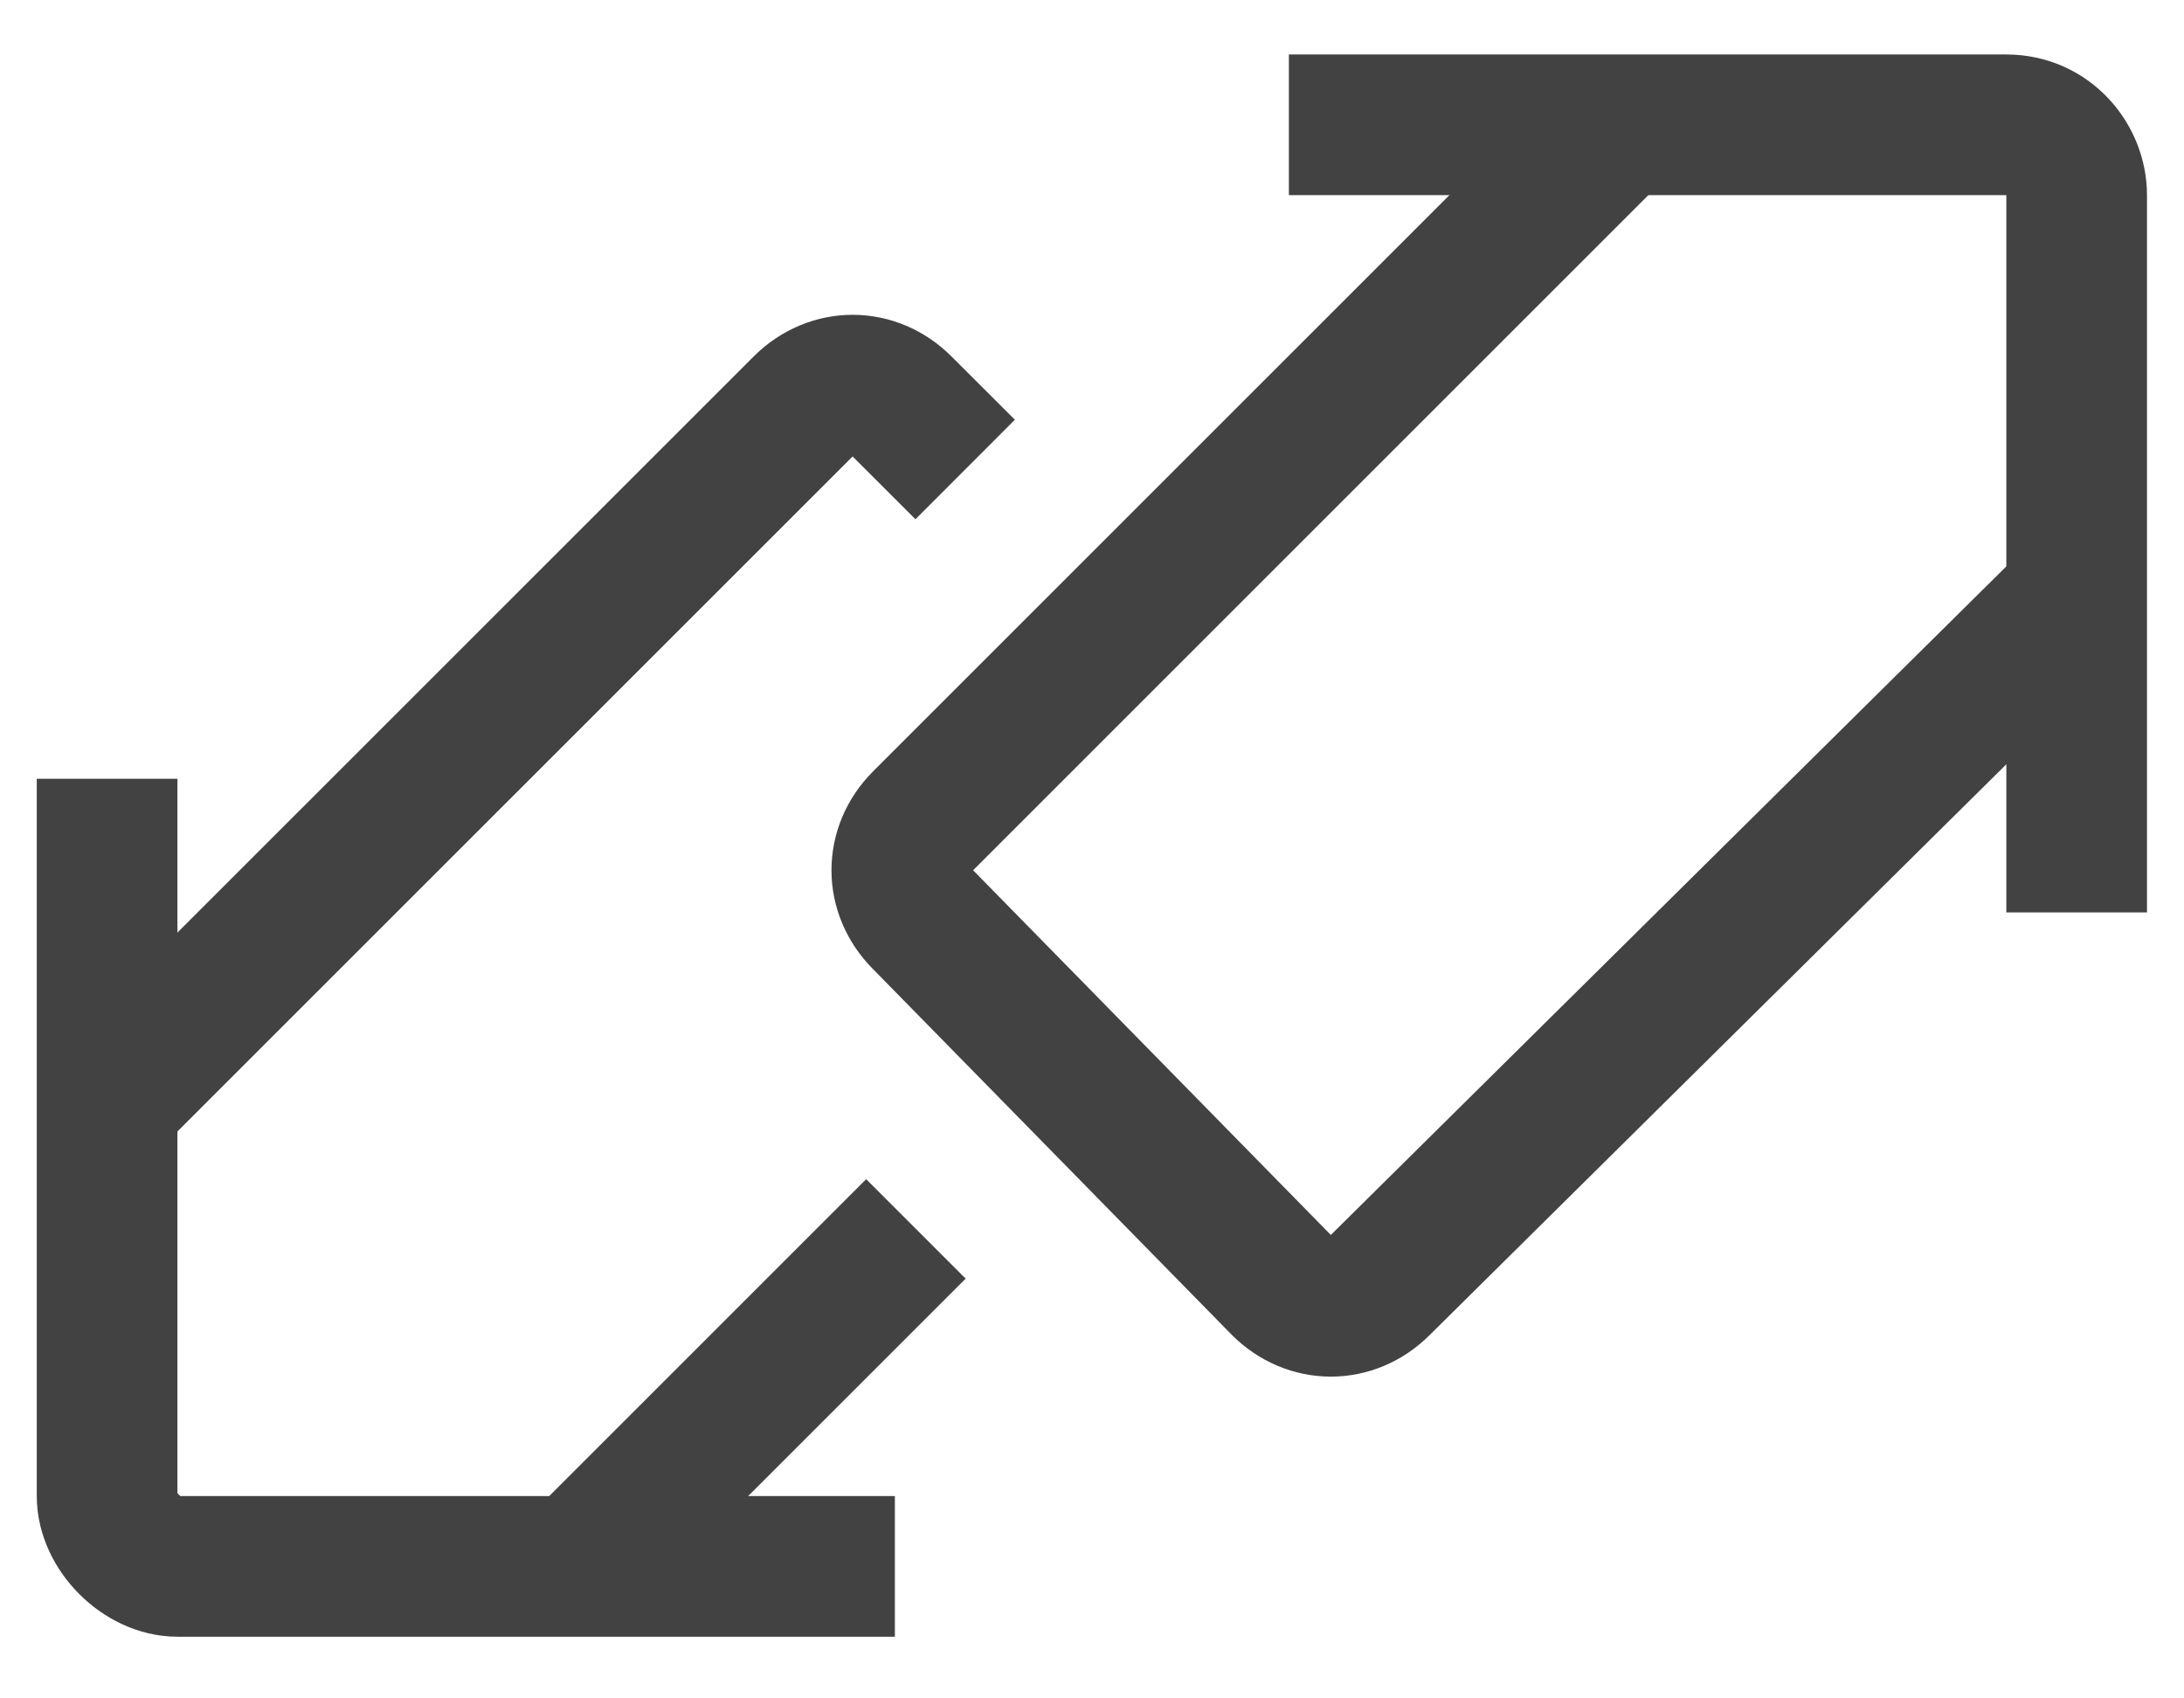
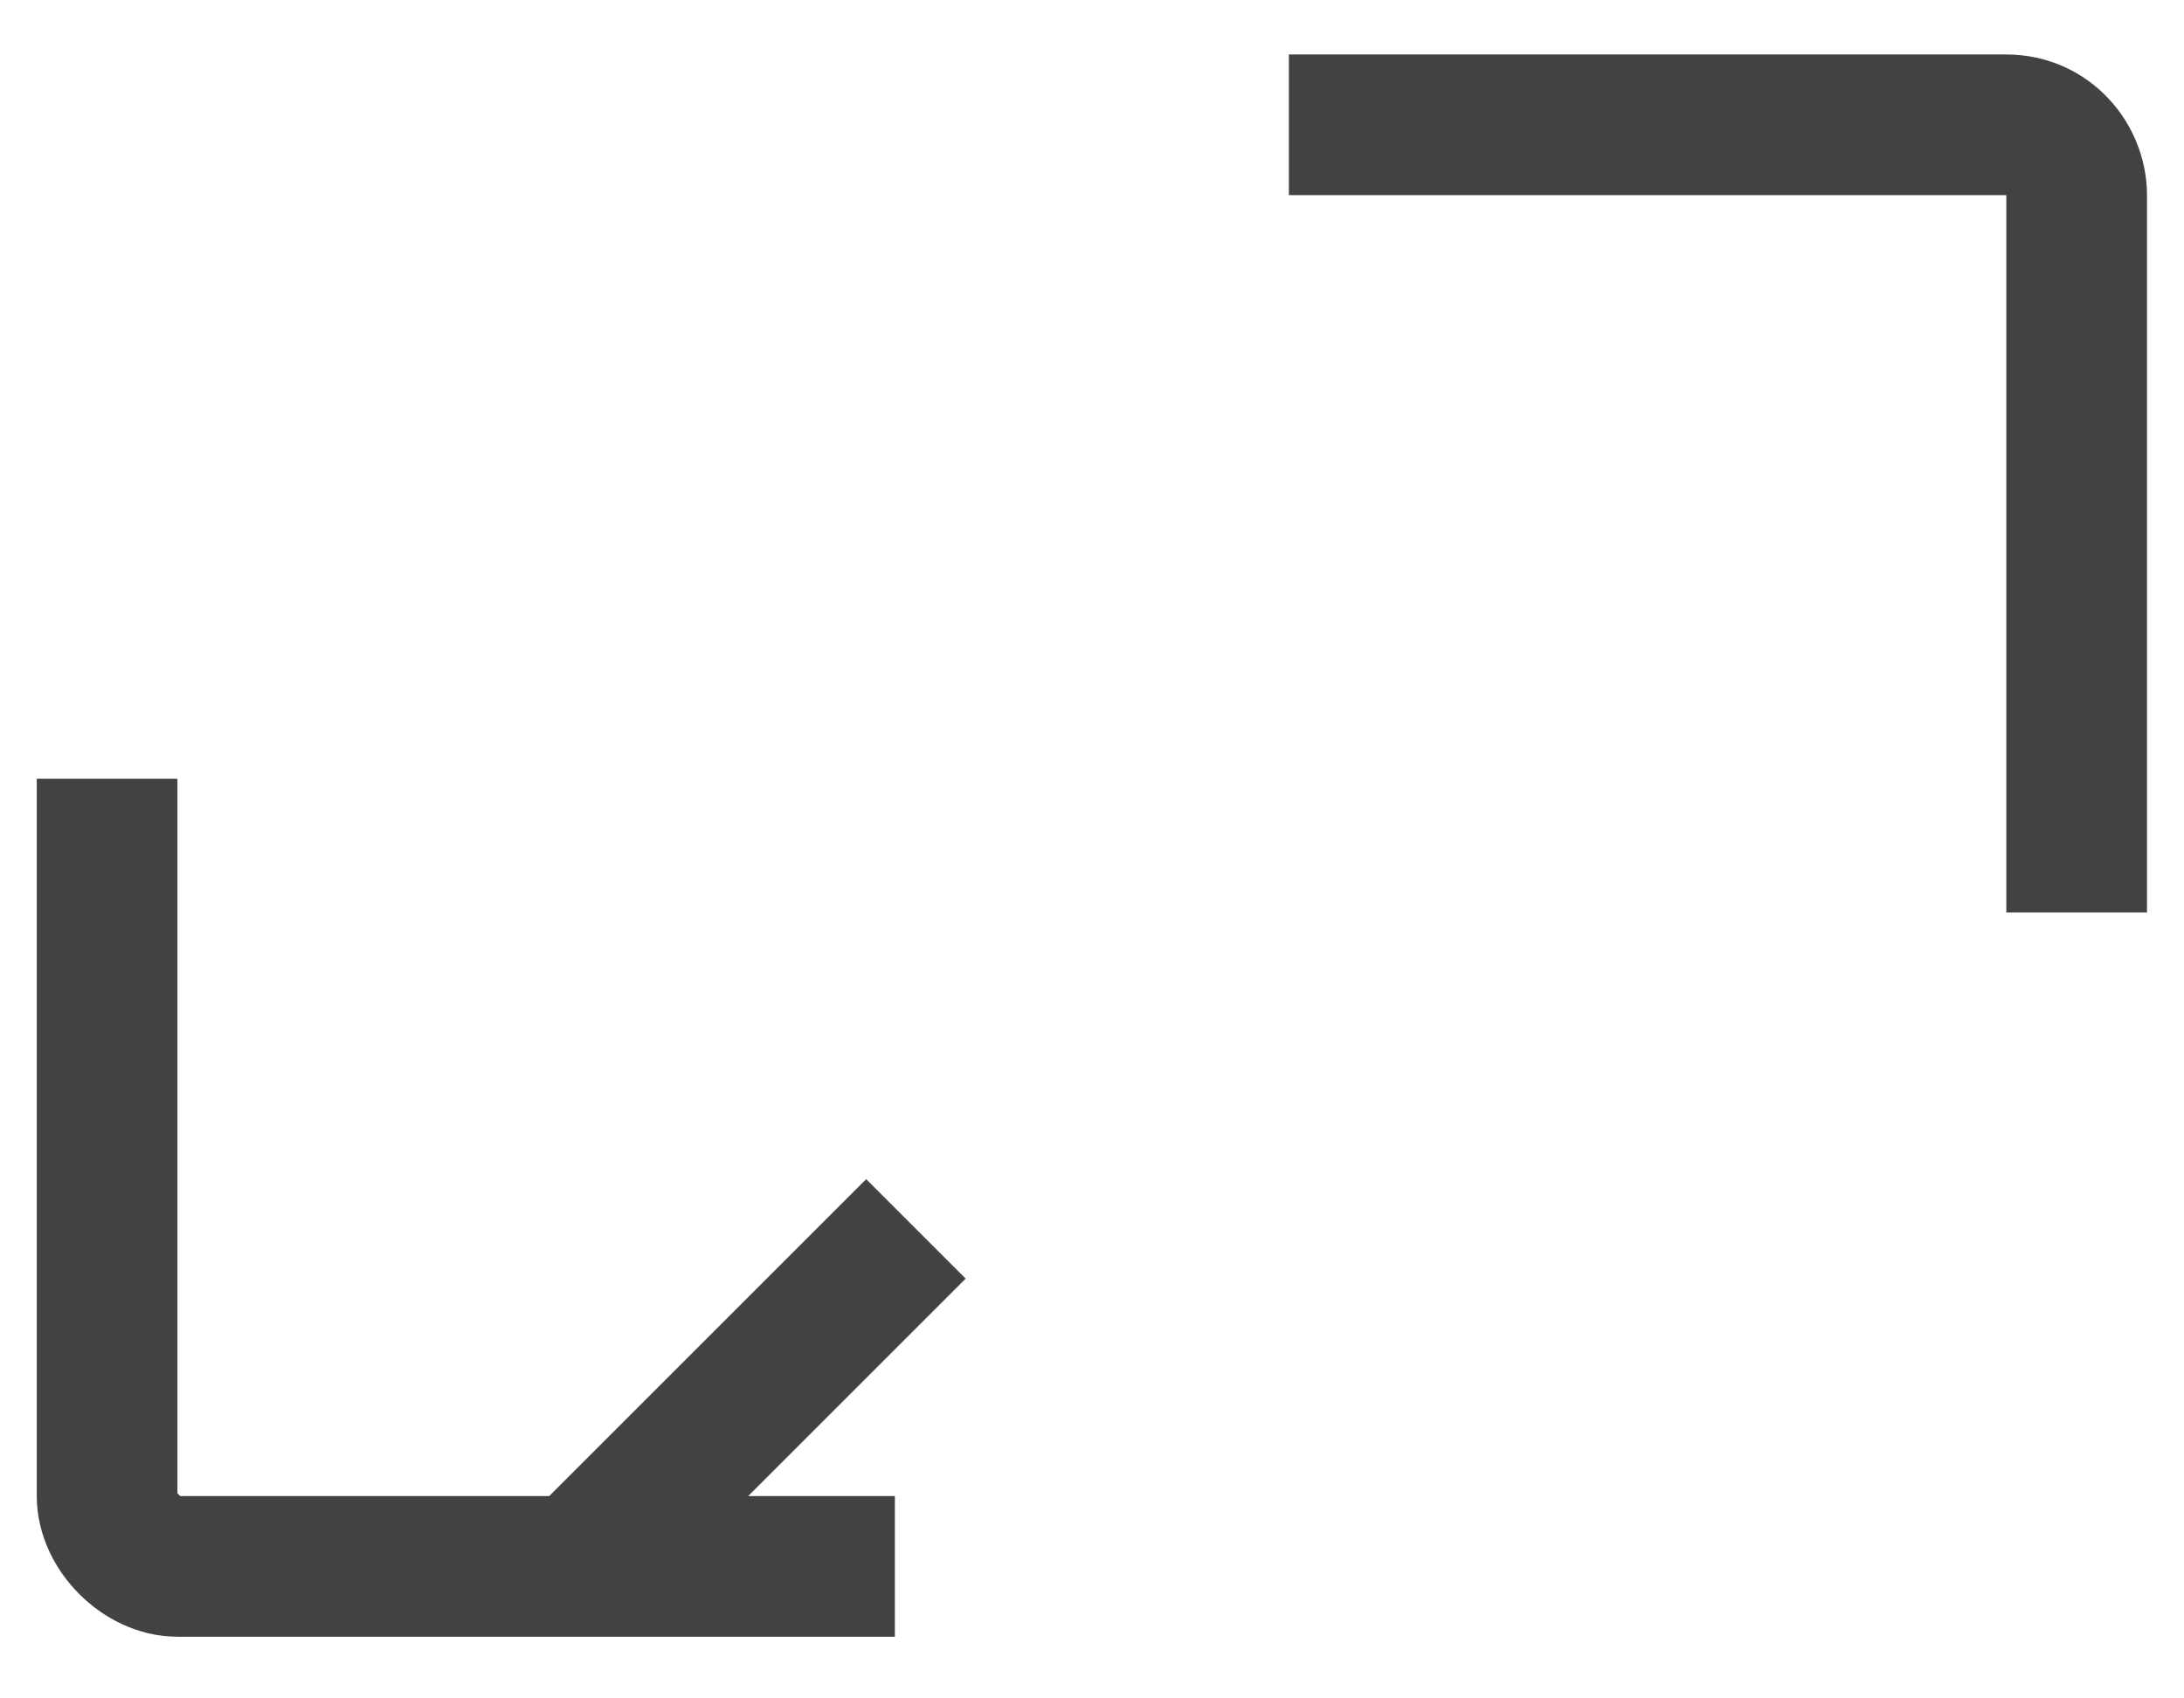
<svg xmlns="http://www.w3.org/2000/svg" fill="none" viewBox="0 0 27 21" height="21" width="27">
  <path stroke-miterlimit="10" stroke-width="1.739" stroke="#424242" d="M11.323 15.195L7.062 19.456" />
-   <path stroke-miterlimit="10" stroke-width="1.739" stroke="#424242" d="M1.41 13.544L9.932 5.023C10.28 4.675 10.802 4.675 11.149 5.023L11.932 5.805" />
  <path stroke-miterlimit="10" stroke-width="1.739" stroke="#424242" d="M11.063 19.368H2.194C1.759 19.368 1.324 18.933 1.324 18.498V9.629" />
-   <path stroke-miterlimit="10" stroke-width="1.739" stroke="#424242" d="M25.67 7.369L17.061 15.891C16.714 16.239 16.192 16.239 15.844 15.891L11.409 11.369C11.062 11.021 11.062 10.499 11.409 10.152L20.018 1.543" />
  <path stroke-miterlimit="10" stroke-width="1.739" stroke="#424242" d="M15.934 1.543H24.803C25.325 1.543 25.673 1.978 25.673 2.413V11.282" />
</svg>